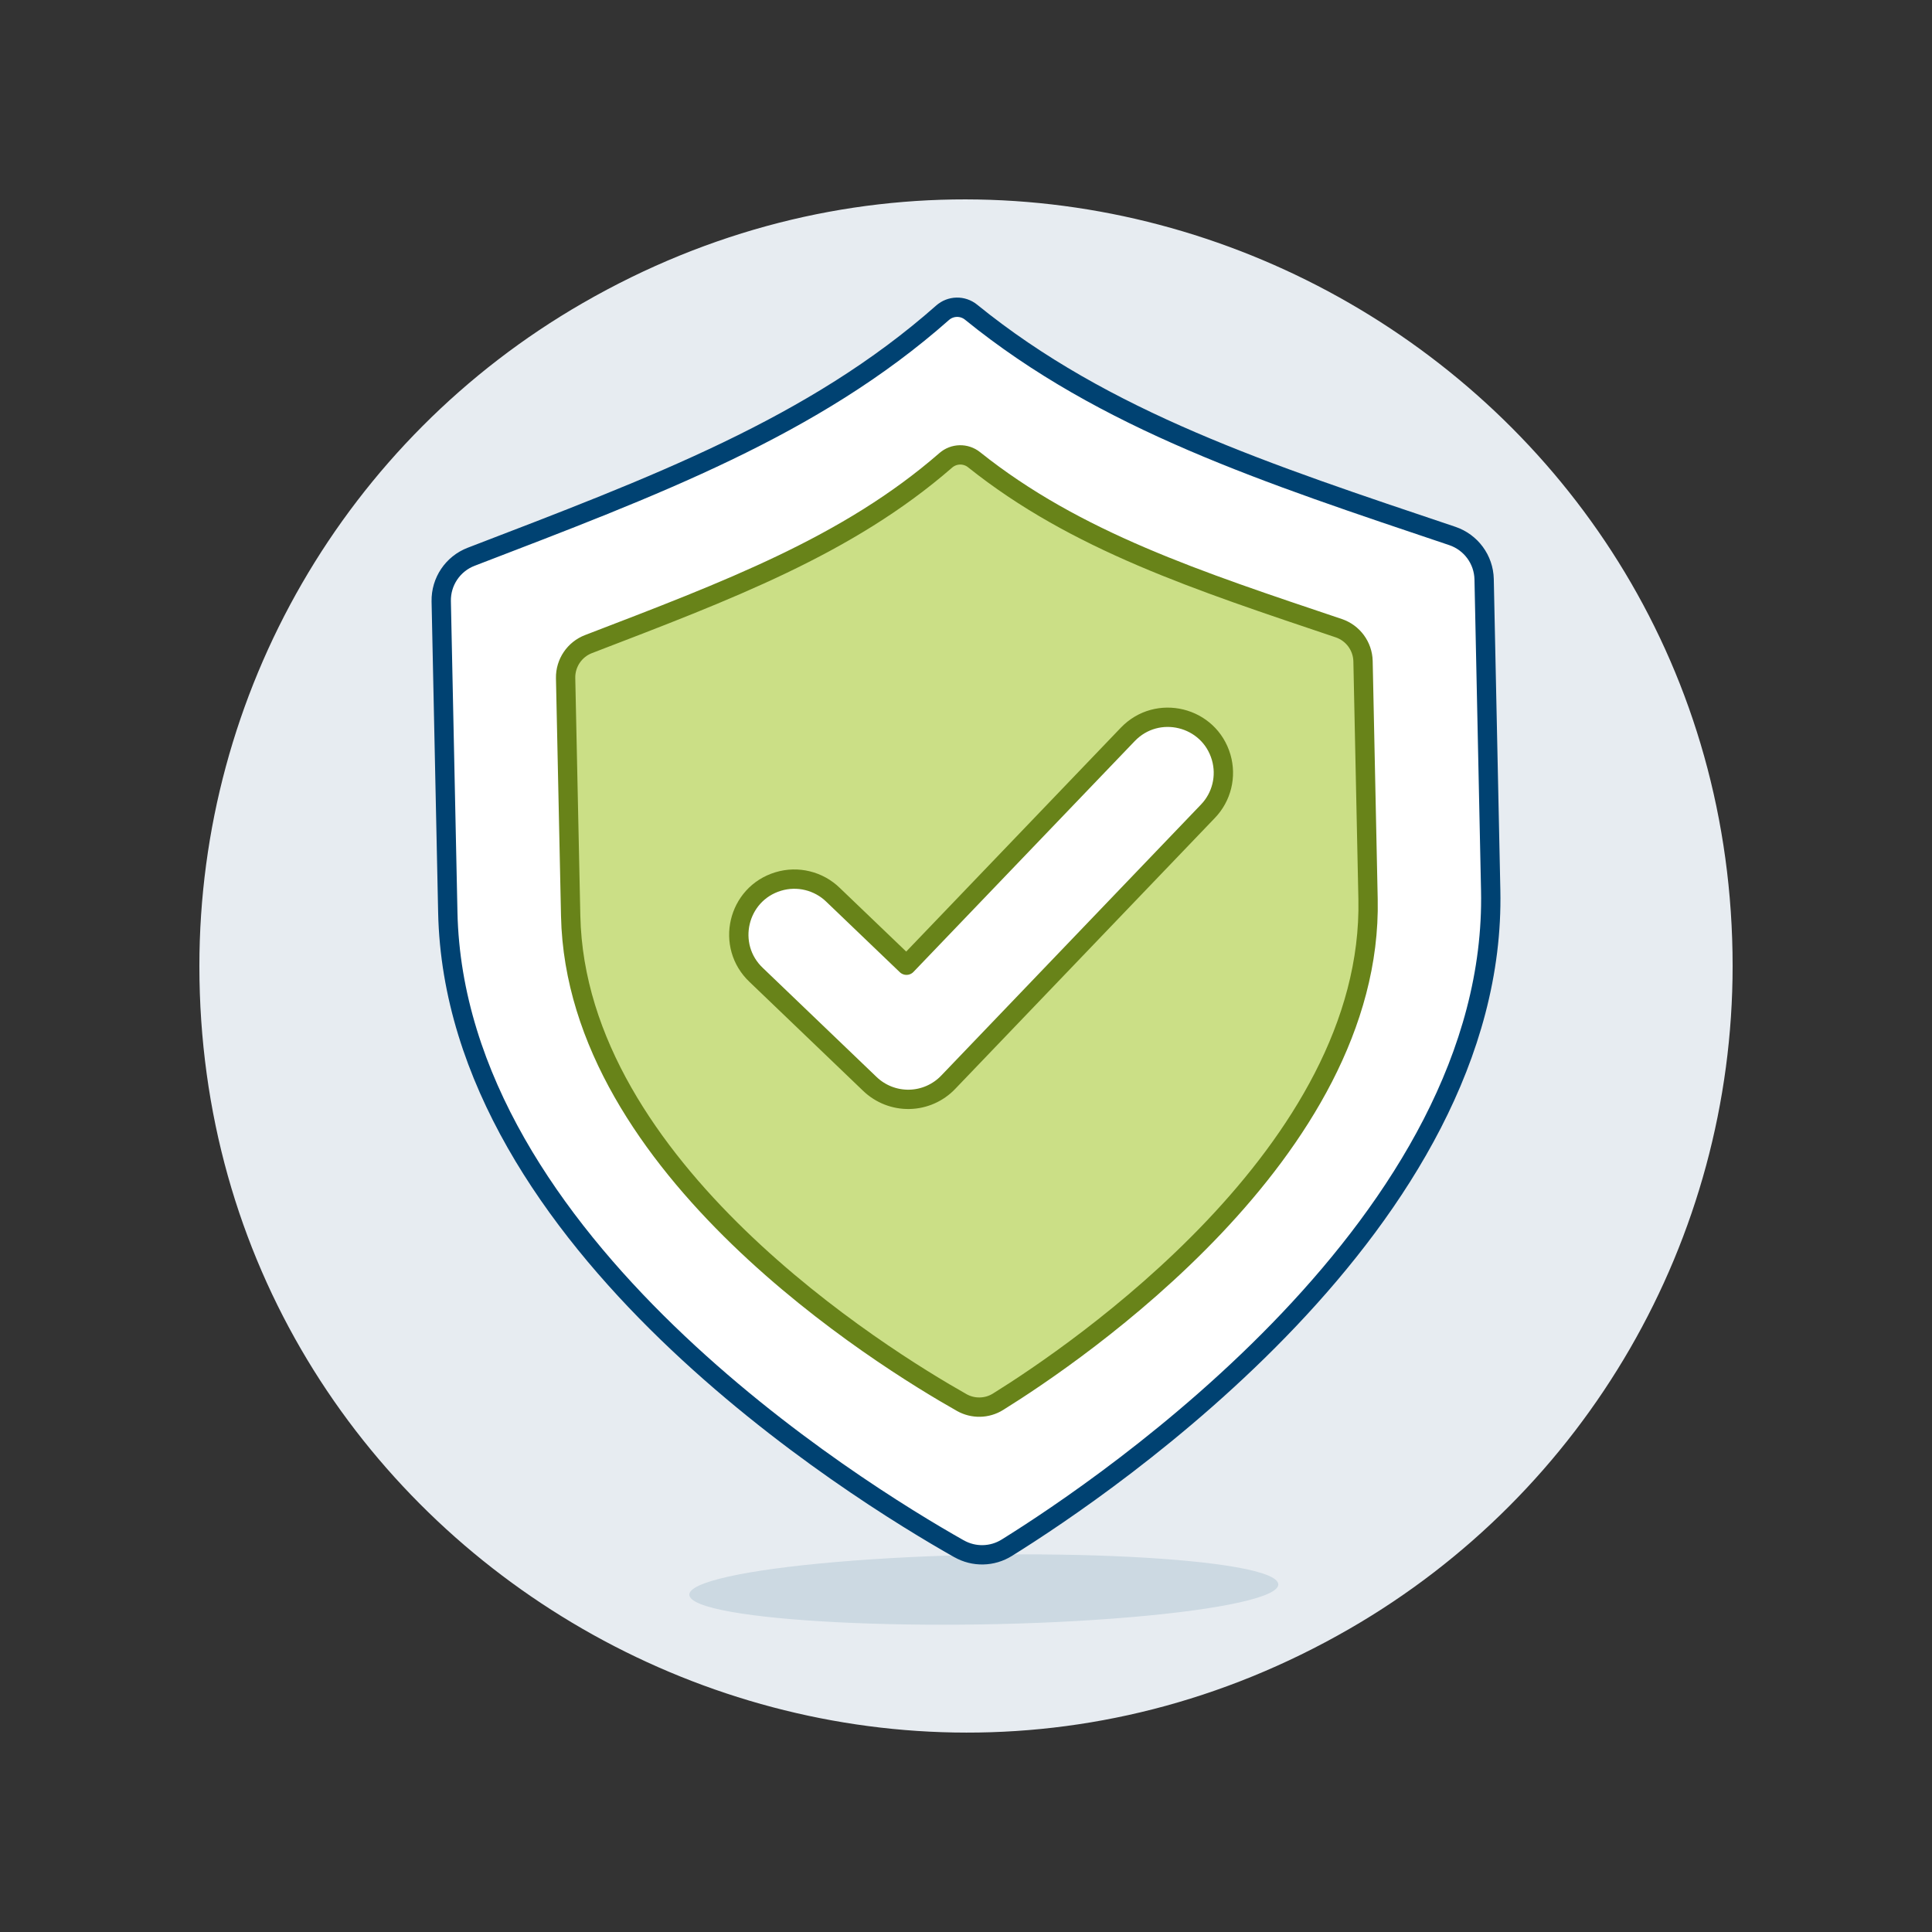
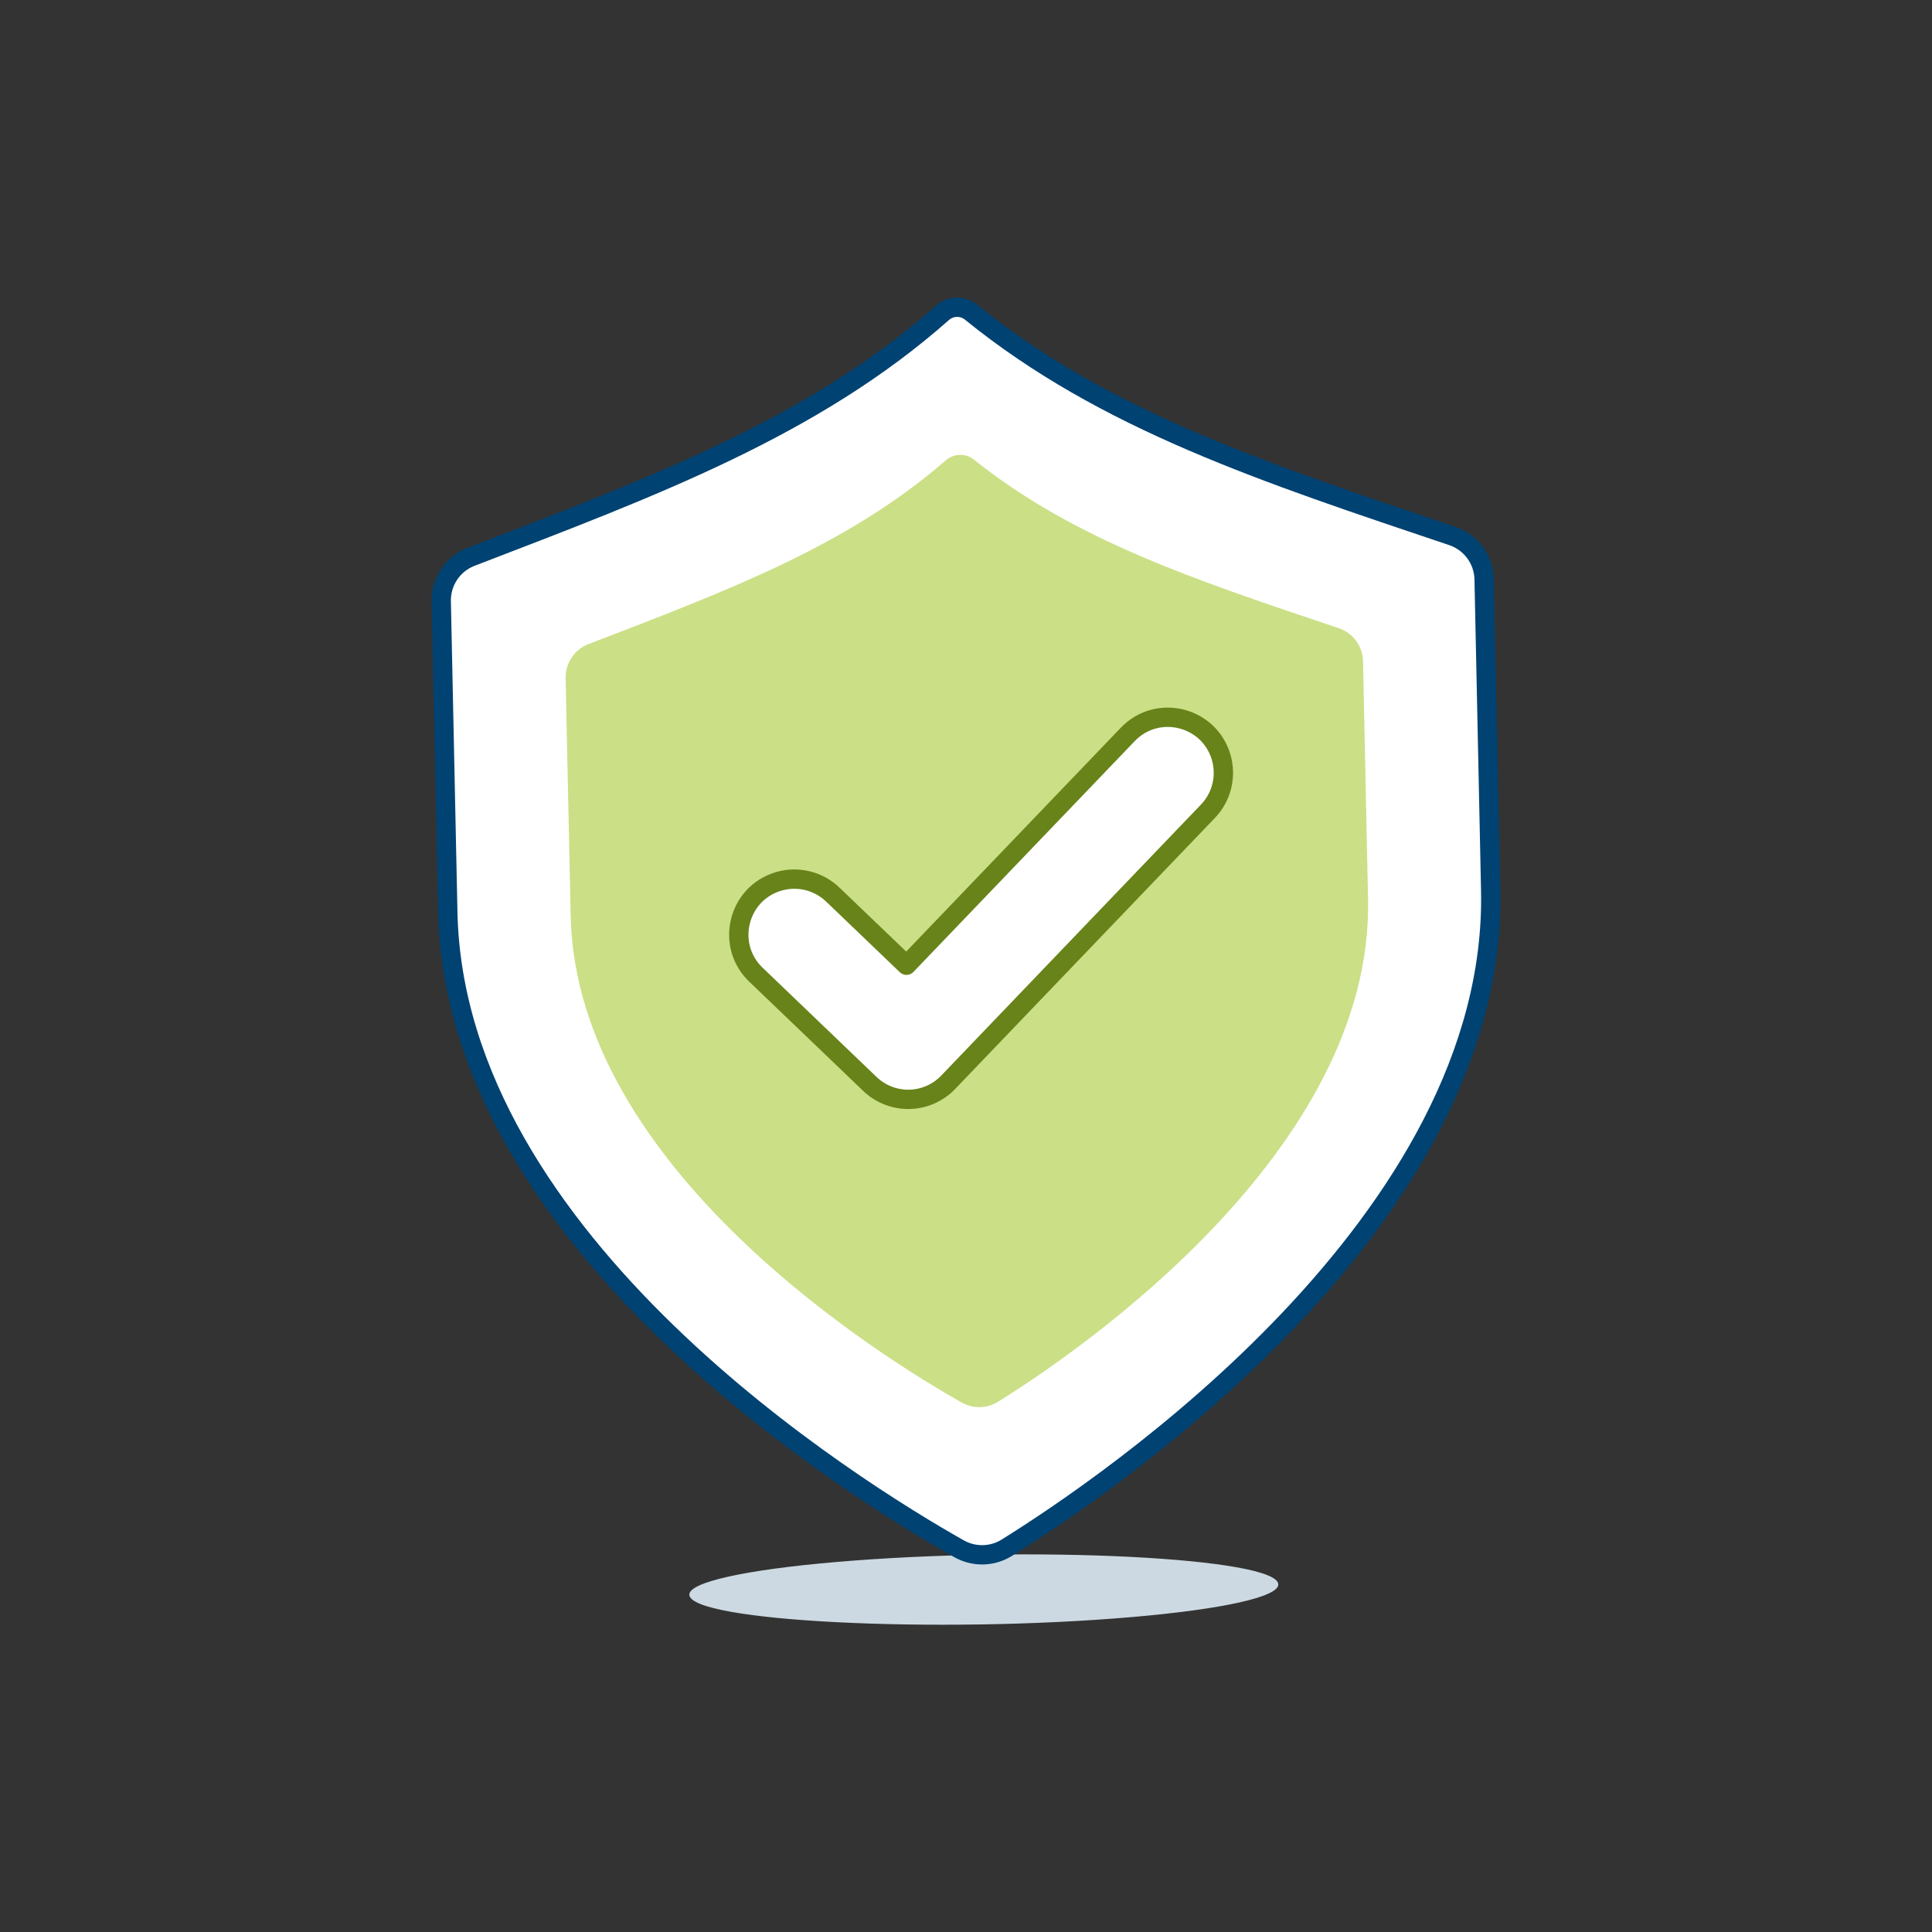
<svg xmlns="http://www.w3.org/2000/svg" id="User-Secure--Streamline-Ux.svg" viewBox="0 0 500 500">
  <rect x="0" y="0" width="500" height="500" fill="#333333" stroke="none" />
-   <path d="M51.6,250c0,152.5,165.33,247.81,297.6,171.56,61.39-35.39,99.2-100.79,99.2-171.56,0-152.5-165.33-247.81-297.6-171.56-61.39,35.39-99.2,100.79-99.2,171.56Z" fill="#e7ecf1" stroke-width="0" />
  <path d="M178.4,412.71c.16,6.92,63.76,10.14,114.49,5.79,23.56-2.02,38.02-5.24,37.93-8.46-.16-6.92-63.76-10.14-114.49-5.79-23.56,2.02-38.02,5.24-37.93,8.46Z" fill="#ccd9e2" stroke-width="0" />
  <path d="M248.2,400.81c3.85,2.19,8.6,2.09,12.36-.26,26.12-16.24,127.04-84.6,125.23-170.13l-1.7-80.54c-.12-5.08-3.41-9.54-8.23-11.17-48.23-16.23-89.93-29.81-124.55-57.92-2.17-1.76-5.29-1.69-7.38.16-33.42,29.55-74.51,44.9-121.99,63.14-4.75,1.82-7.85,6.42-7.75,11.51l1.7,80.54c1.81,85.53,105.53,149.55,132.31,164.68Z" fill="#fff" stroke-width="0" />
  <path d="M248.86,362.96c2.95,1.67,6.58,1.6,9.45-.2,19.97-12.41,97.12-64.68,95.74-130.07l-1.3-61.58c-.09-3.89-2.61-7.3-6.29-8.54-36.47-12.27-68.06-22.57-94.38-43.6-2.15-1.72-5.23-1.65-7.31.16-25.4,22.11-56.53,33.75-92.44,47.55-3.64,1.39-6.02,4.91-5.95,8.8l1.31,61.57c1.4,65.39,80.7,114.35,101.18,125.91h0Z" fill="#cbdf86" stroke-width="0" />
-   <path d="M248.2,400.81c3.85,2.19,8.6,2.09,12.36-.26,26.12-16.24,127.04-84.6,125.23-170.13l-1.7-80.54c-.12-5.08-3.41-9.54-8.23-11.17-48.23-16.23-89.93-29.81-124.55-57.92-2.17-1.76-5.29-1.69-7.38.16-33.42,29.55-74.51,44.9-121.99,63.14-4.75,1.82-7.85,6.42-7.75,11.51l1.7,80.54c1.81,85.53,105.53,149.55,132.31,164.68Z" fill="none" stroke="#004272" stroke-linecap="round" stroke-linejoin="round" stroke-width="5" />
-   <path d="M248.86,362.96c2.95,1.67,6.58,1.6,9.45-.2,19.97-12.41,97.12-64.68,95.74-130.07l-1.3-61.58c-.09-3.89-2.61-7.3-6.29-8.54-36.47-12.27-68.06-22.57-94.38-43.6-2.15-1.72-5.23-1.65-7.31.16-25.4,22.11-56.53,33.75-92.44,47.55-3.64,1.39-6.02,4.91-5.95,8.8l1.31,61.57c1.4,65.39,80.7,114.35,101.18,125.91h0Z" fill="none" stroke="#688319" stroke-linecap="round" stroke-linejoin="round" stroke-width="5" />
+   <path d="M248.2,400.81c3.85,2.19,8.6,2.09,12.36-.26,26.12-16.24,127.04-84.6,125.23-170.13l-1.7-80.54c-.12-5.08-3.41-9.54-8.23-11.17-48.23-16.23-89.93-29.81-124.55-57.92-2.17-1.76-5.29-1.69-7.38.16-33.42,29.55-74.51,44.9-121.99,63.14-4.75,1.82-7.85,6.42-7.75,11.51l1.7,80.54c1.81,85.53,105.53,149.55,132.31,164.68" fill="none" stroke="#004272" stroke-linecap="round" stroke-linejoin="round" stroke-width="5" />
  <path d="M235.34,284.51c-3.81.08-7.5-1.37-10.25-4.02l-29.34-28.13c-8.07-7.57-4.92-21.03,5.66-24.23,5.02-1.52,10.47-.18,14.22,3.49l18.97,18.18,57.27-59.74c7.66-7.98,21.08-4.69,24.17,5.94,1.43,4.93.13,10.25-3.43,13.95l-67.22,70.14c-2.63,2.75-6.26,4.35-10.07,4.42Z" fill="#fff" stroke="#688319" stroke-linecap="round" stroke-linejoin="round" stroke-width="5" />
</svg>